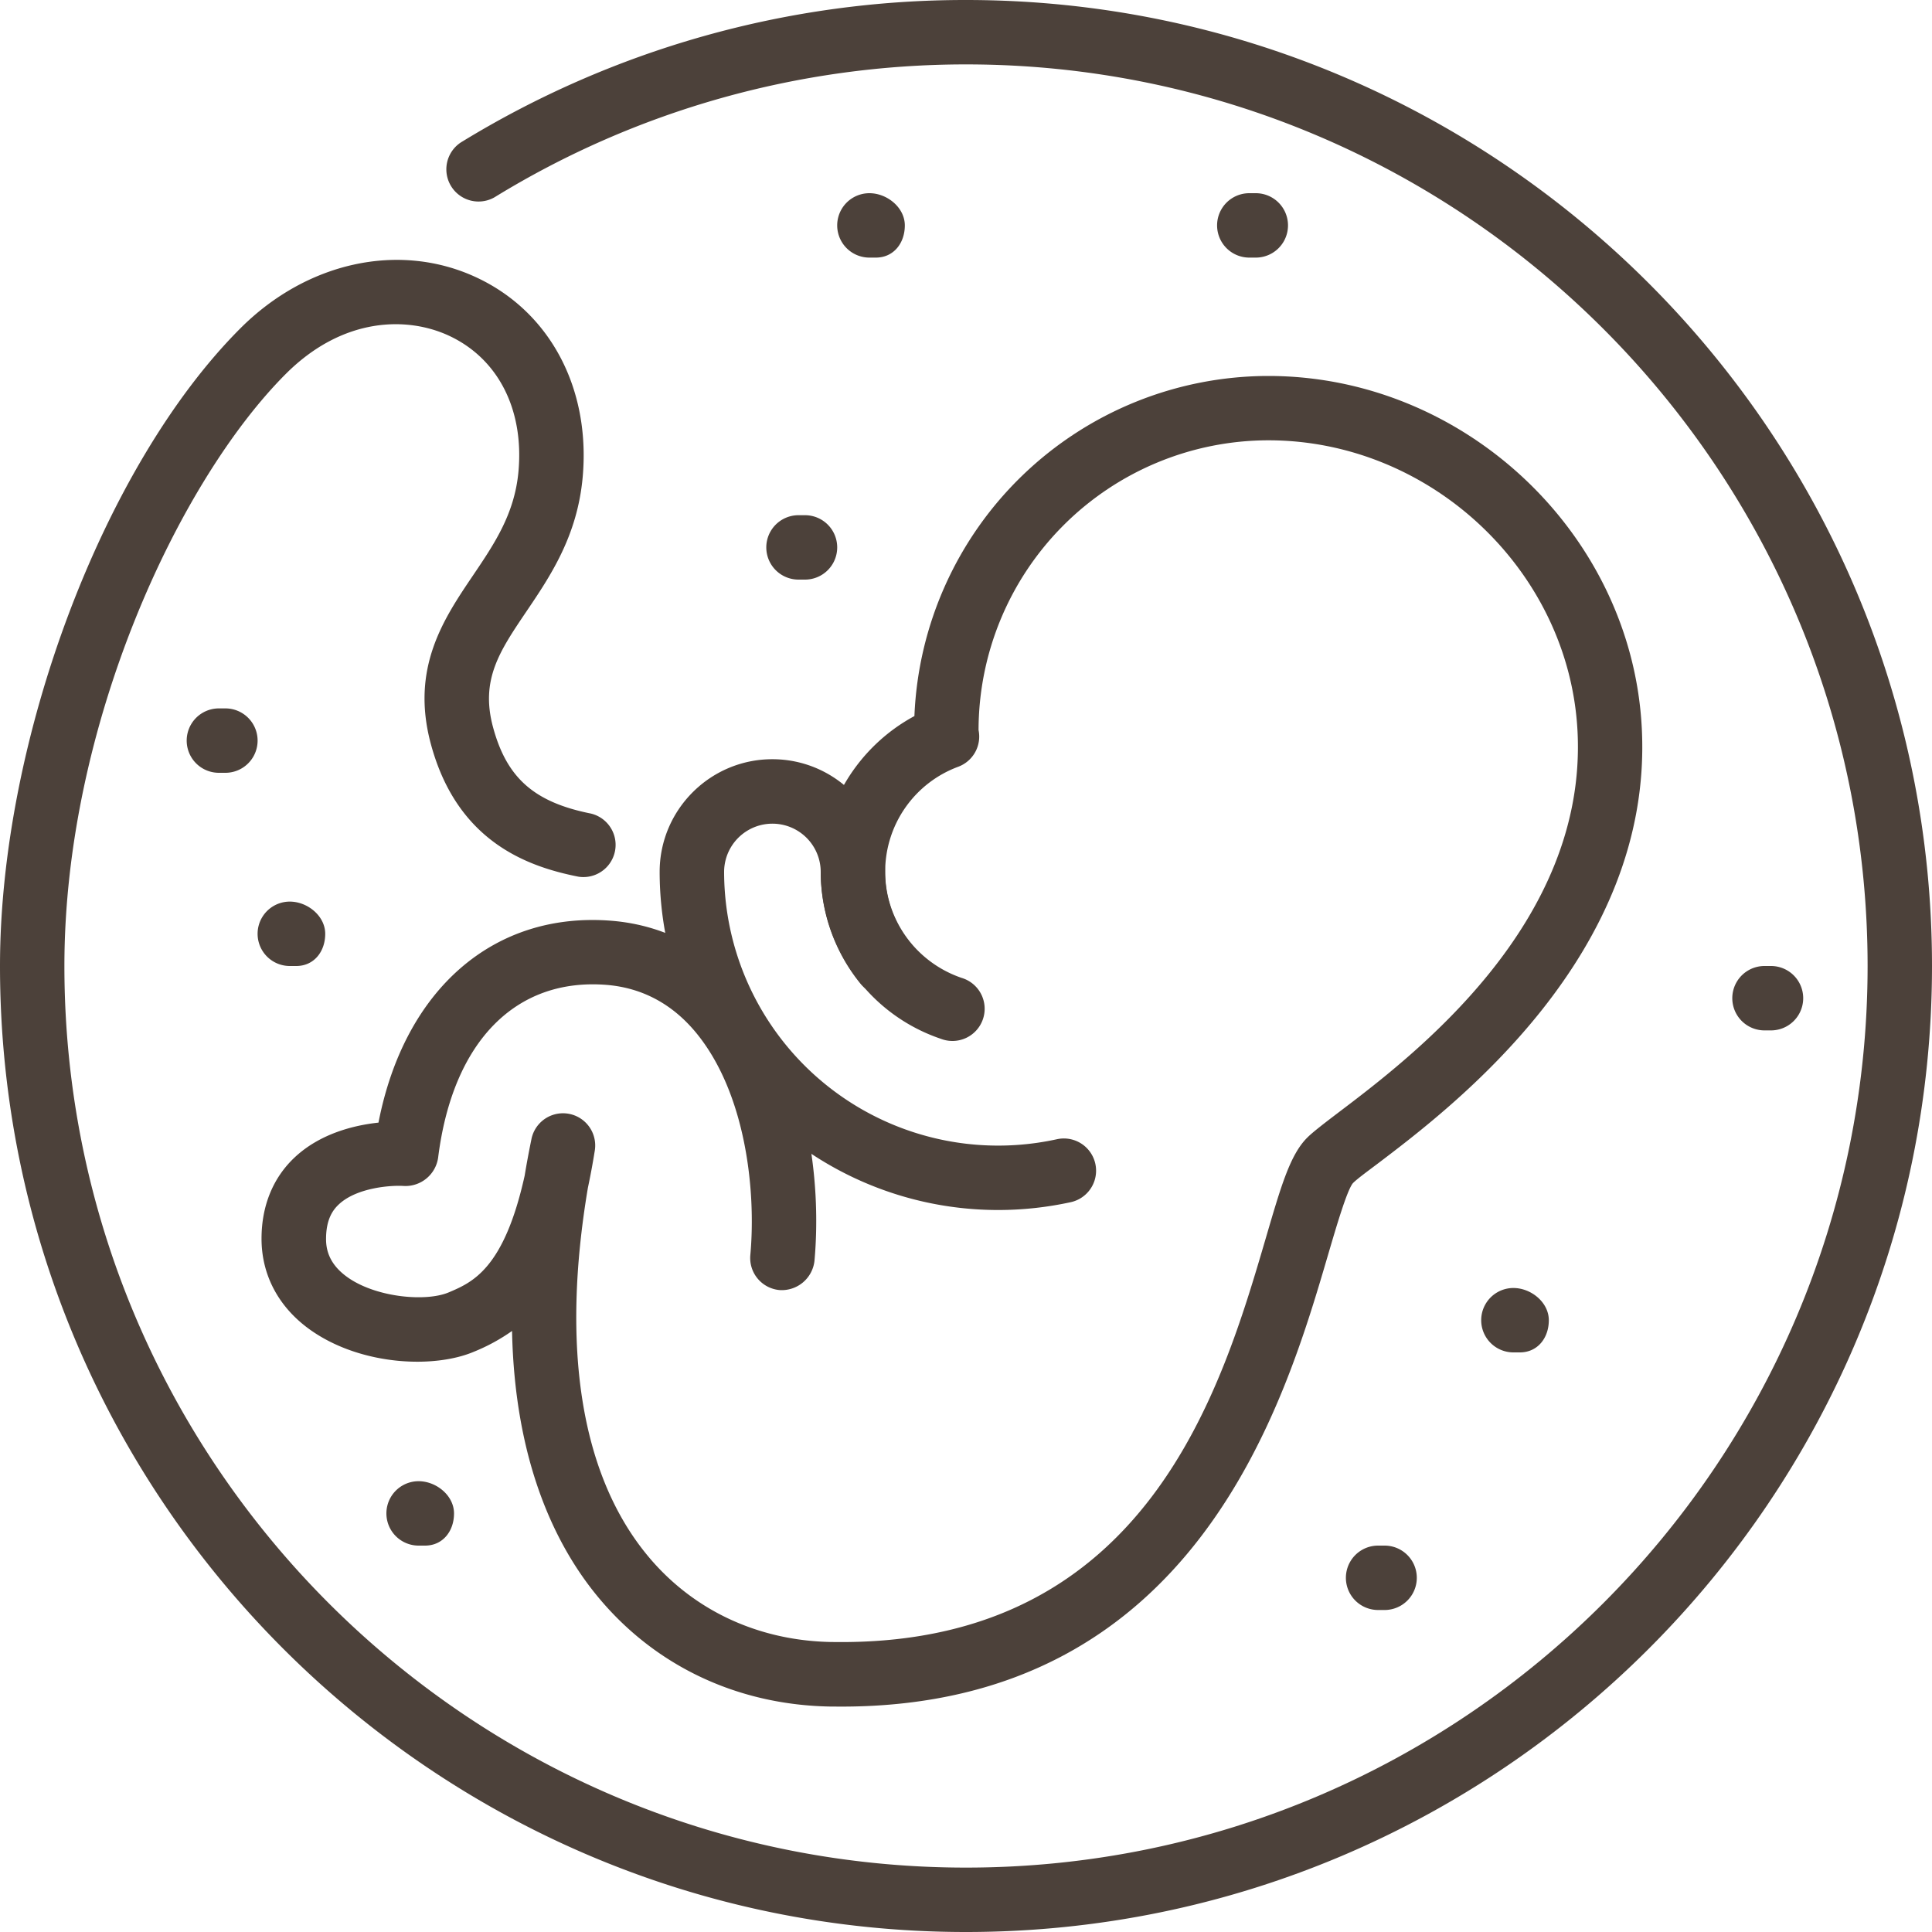
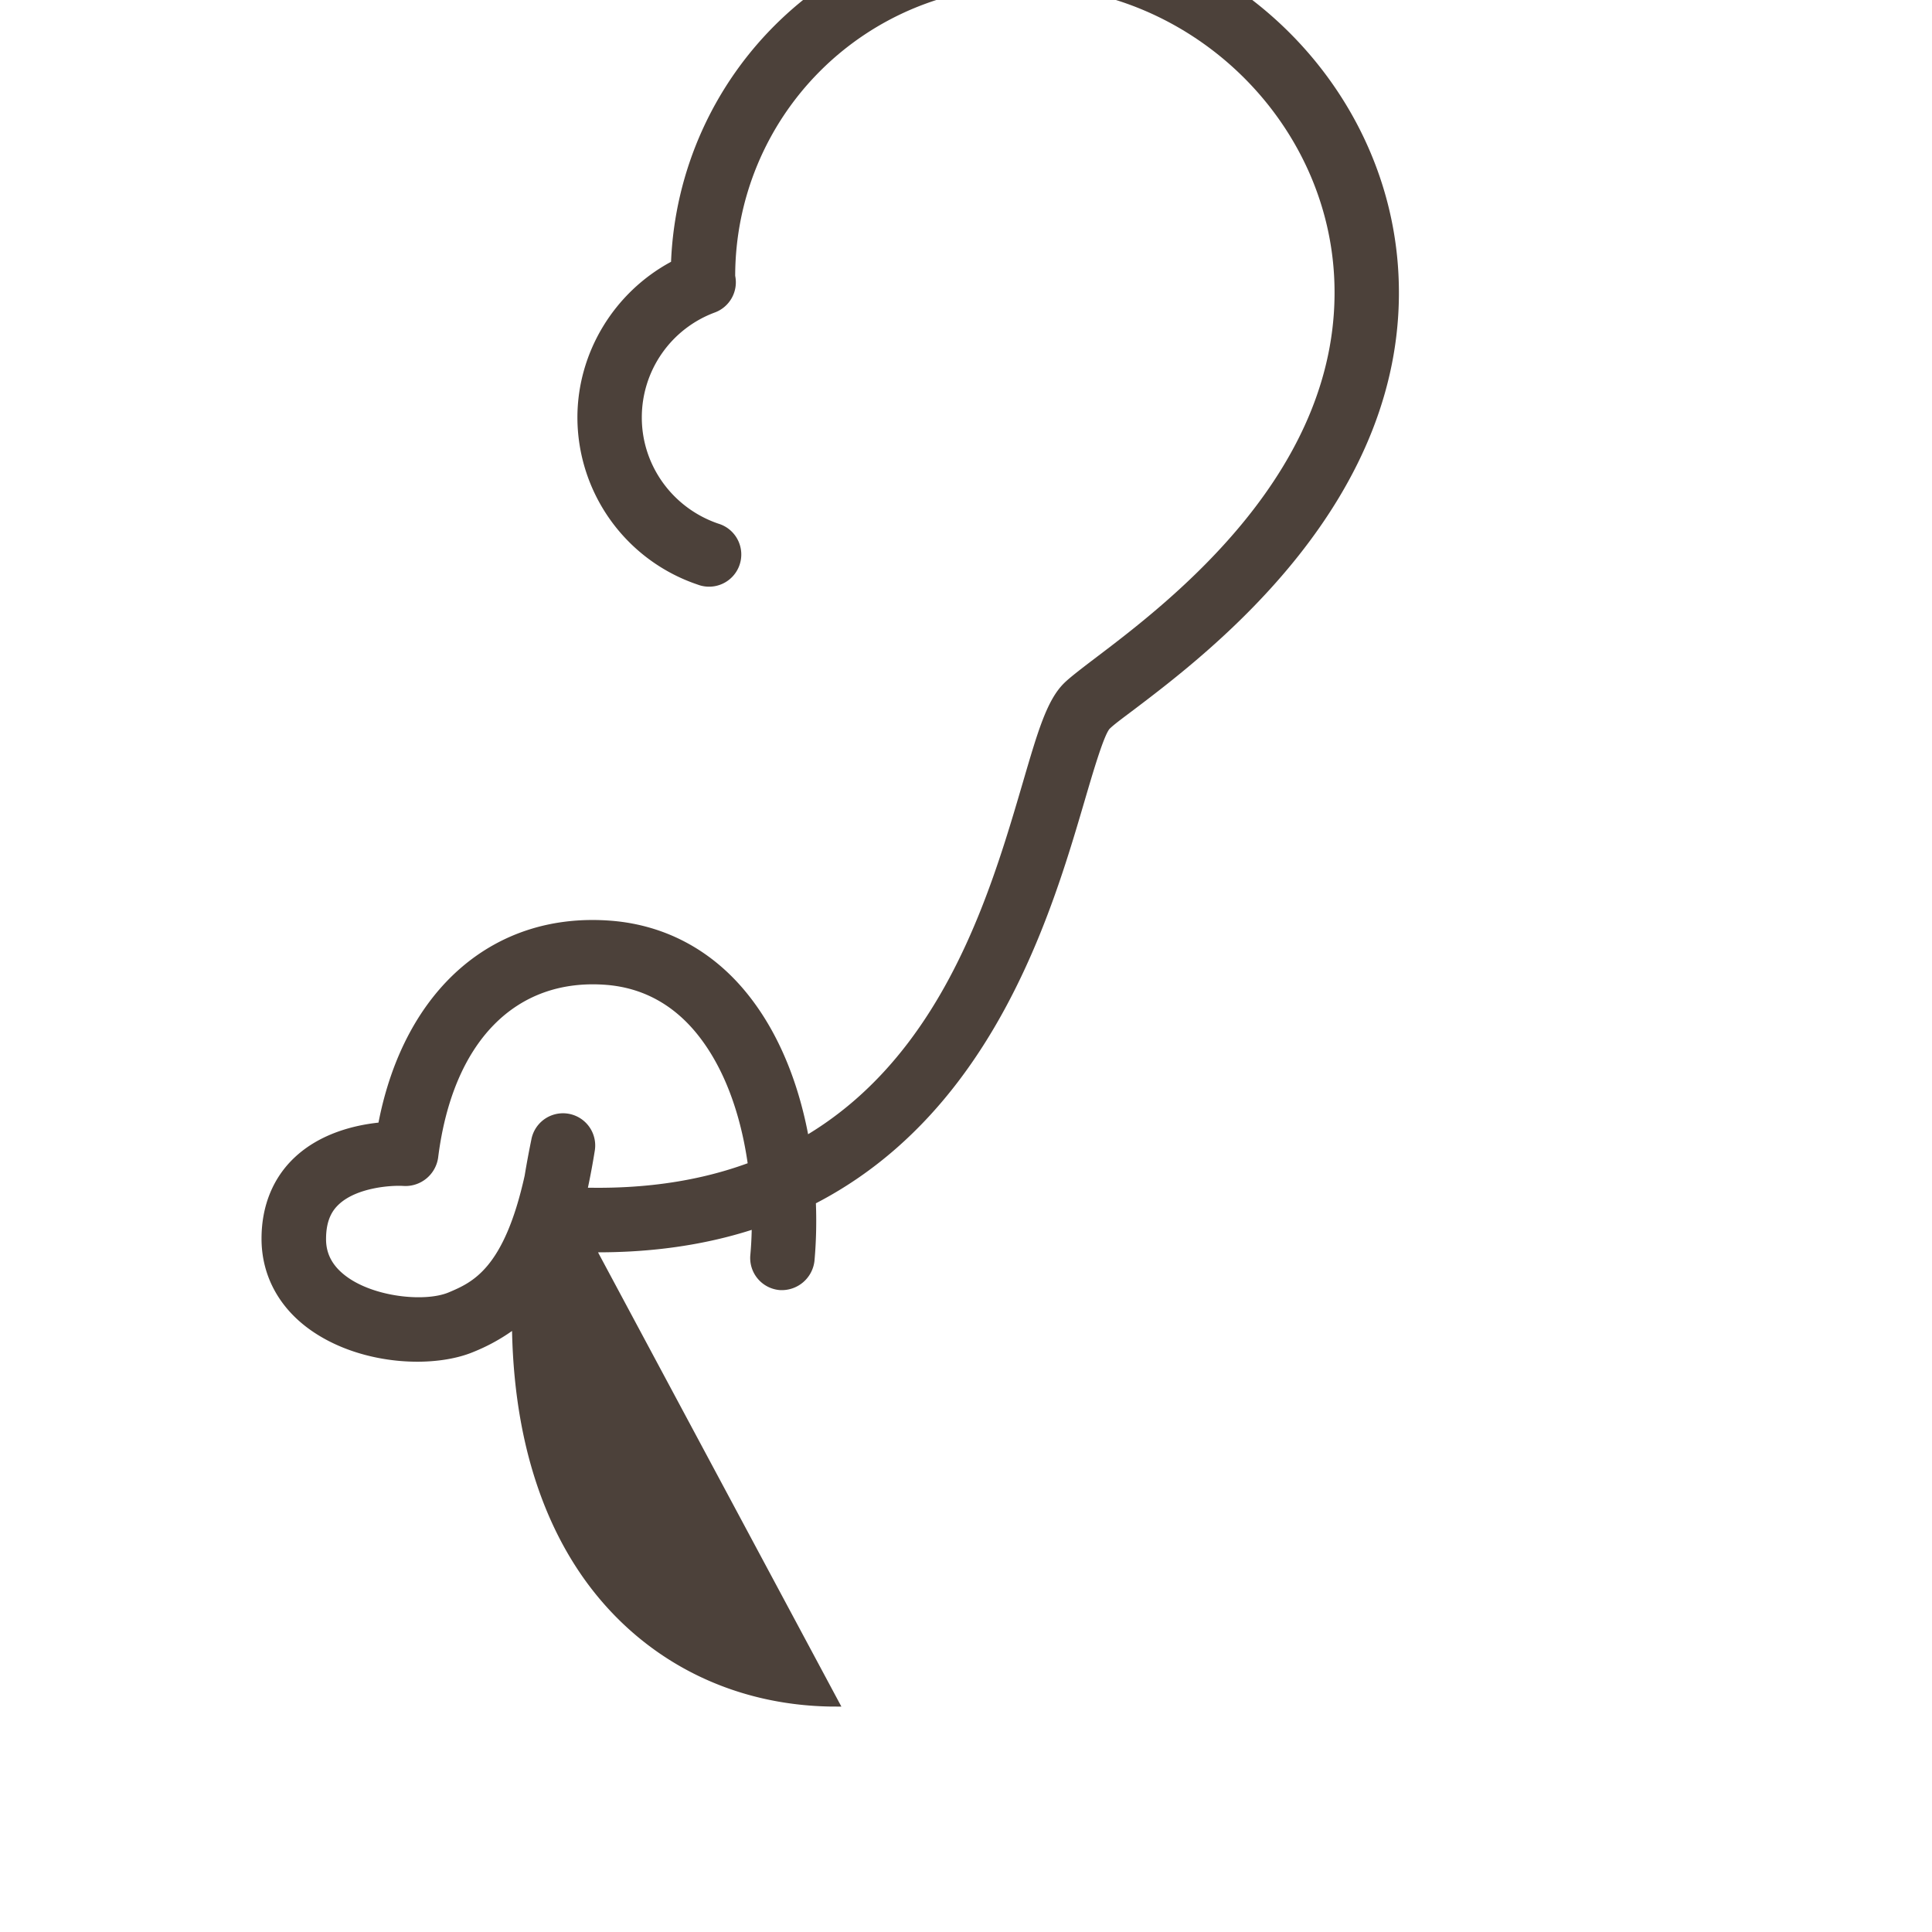
<svg xmlns="http://www.w3.org/2000/svg" viewBox="1 1 30 30">
  <g>
-     <path d="M16.493 19.789a5.256 5.256 0 0 1-5.25-5.25c0-.965.785-1.75 1.75-1.75s1.75.785 1.75 1.75c0 .406.136.788.393 1.104a.499.499 0 1 1-.775.631 2.755 2.755 0 0 1-.617-1.734.75.75 0 0 0-1.5 0 4.255 4.255 0 0 0 5.167 4.15.5.5 0 1 1 .217.977 5.304 5.304 0 0 1-1.135.122z" fill="#4c413a" opacity="1" data-original="#000000" />
-     <path d="m14.065 27.5-.176-.001c-1.467-.026-2.764-.653-3.653-1.763-.62-.774-1.243-2.05-1.285-4.069a2.928 2.928 0 0 1-.593.323c-.61.258-1.705.216-2.483-.301-.526-.349-.815-.867-.814-1.458.001-.512.181-.948.519-1.263.396-.369.922-.496 1.297-.536.404-2.075 1.797-3.289 3.636-3.133.807.07 1.515.443 2.049 1.081.975 1.165 1.2 2.933 1.085 4.199a.511.511 0 0 1-.543.453.5.5 0 0 1-.453-.543c.093-1.018-.076-2.537-.855-3.468-.365-.435-.825-.68-1.368-.727-1.421-.118-2.4.88-2.625 2.684a.513.513 0 0 1-.529.438c-.187-.014-.73.02-1.013.286-.085.08-.197.221-.198.532-.003.253.117.456.365.621.449.297 1.196.359 1.54.213.368-.156.858-.364 1.179-1.813.03-.183.065-.37.104-.561a.5.5 0 0 1 .984.178 11.41 11.41 0 0 1-.106.571c-.416 2.467-.111 4.418.888 5.665.7.875 1.728 1.368 2.891 1.389l.158.001c4.753 0 5.902-3.928 6.593-6.285.234-.8.375-1.284.64-1.548.082-.082.25-.212.479-.386 1.157-.876 3.867-2.929 3.718-5.917-.125-2.495-2.278-4.525-4.801-4.525a4.505 4.505 0 0 0-4.5 4.5.5.5 0 0 1-.313.568 1.737 1.737 0 0 0-1.137 1.633c0 .743.478 1.405 1.188 1.647a.5.5 0 1 1-.322.946 2.743 2.743 0 0 1-1.866-2.593c0-1.013.572-1.944 1.454-2.419a5.506 5.506 0 0 1 5.496-5.281c3.047 0 5.648 2.456 5.799 5.475.177 3.516-2.939 5.875-4.112 6.764-.178.134-.312.232-.375.296-.092.113-.256.672-.388 1.122-.67 2.282-2.053 7.005-7.554 7.005z" fill="#4c413a" opacity="1" data-original="#000000" />
-     <path d="M16 31C7.729 31 1 24.271 1 16c0-3.514 1.604-7.769 3.729-9.898 1.036-1.039 2.476-1.351 3.669-.794 1.141.532 1.773 1.72 1.65 3.099-.082.917-.504 1.541-.876 2.091-.414.613-.714 1.056-.517 1.791.213.792.64 1.168 1.521 1.344a.5.5 0 0 1-.195.98c-.787-.156-1.883-.54-2.292-2.065-.315-1.175.2-1.938.654-2.61.334-.494.649-.96.708-1.62.086-.962-.317-1.749-1.077-2.104-.642-.3-1.646-.3-2.539.595C3.771 8.477 2 12.266 2 16c0 7.72 6.28 14 14 14s14-6.28 14-14S23.72 2 16 2c-2.594 0-5.125.714-7.322 2.064a.5.5 0 0 1-.524-.851A14.968 14.968 0 0 1 16 1c8.271 0 15 6.729 15 15s-6.729 15-15 15z" fill="#4c413a" opacity="1" data-original="#000000" />
-     <path d="M20.5 5h-.101a.5.5 0 0 1 0-1h.101a.5.5 0 0 1 0 1zM13.5 10h-.101a.5.5 0 0 1 0-1h.101a.5.5 0 0 1 0 1zM14.6 5h-.1a.5.5 0 0 1 0-1c.276 0 .55.224.55.5s-.174.5-.45.5zM28.5 17h-.101a.5.5 0 0 1 0-1h.101a.5.5 0 0 1 0 1zM22.5 26h-.101a.5.5 0 0 1 0-1h.101a.5.5 0 0 1 0 1zM24.6 22h-.1a.5.5 0 0 1 0-1c.276 0 .55.224.55.5s-.174.5-.45.5zM7.6 25h-.1a.5.5 0 0 1 0-1c.276 0 .55.224.55.5s-.174.5-.45.5zM5.6 16h-.1a.5.5 0 0 1 0-1c.276 0 .55.224.55.5s-.174.5-.45.5zM4.5 13h-.101a.5.5 0 0 1 0-1H4.5a.5.5 0 0 1 0 1z" fill="#4c413a" opacity="1" data-original="#000000" />
+     <path d="m14.065 27.5-.176-.001c-1.467-.026-2.764-.653-3.653-1.763-.62-.774-1.243-2.05-1.285-4.069a2.928 2.928 0 0 1-.593.323c-.61.258-1.705.216-2.483-.301-.526-.349-.815-.867-.814-1.458.001-.512.181-.948.519-1.263.396-.369.922-.496 1.297-.536.404-2.075 1.797-3.289 3.636-3.133.807.07 1.515.443 2.049 1.081.975 1.165 1.2 2.933 1.085 4.199a.511.511 0 0 1-.543.453.5.5 0 0 1-.453-.543c.093-1.018-.076-2.537-.855-3.468-.365-.435-.825-.68-1.368-.727-1.421-.118-2.4.88-2.625 2.684a.513.513 0 0 1-.529.438c-.187-.014-.73.02-1.013.286-.085.08-.197.221-.198.532-.003.253.117.456.365.621.449.297 1.196.359 1.54.213.368-.156.858-.364 1.179-1.813.03-.183.065-.37.104-.561a.5.5 0 0 1 .984.178 11.41 11.41 0 0 1-.106.571l.158.001c4.753 0 5.902-3.928 6.593-6.285.234-.8.375-1.284.64-1.548.082-.082.25-.212.479-.386 1.157-.876 3.867-2.929 3.718-5.917-.125-2.495-2.278-4.525-4.801-4.525a4.505 4.505 0 0 0-4.5 4.5.5.5 0 0 1-.313.568 1.737 1.737 0 0 0-1.137 1.633c0 .743.478 1.405 1.188 1.647a.5.5 0 1 1-.322.946 2.743 2.743 0 0 1-1.866-2.593c0-1.013.572-1.944 1.454-2.419a5.506 5.506 0 0 1 5.496-5.281c3.047 0 5.648 2.456 5.799 5.475.177 3.516-2.939 5.875-4.112 6.764-.178.134-.312.232-.375.296-.092.113-.256.672-.388 1.122-.67 2.282-2.053 7.005-7.554 7.005z" fill="#4c413a" opacity="1" data-original="#000000" />
  </g>
</svg>